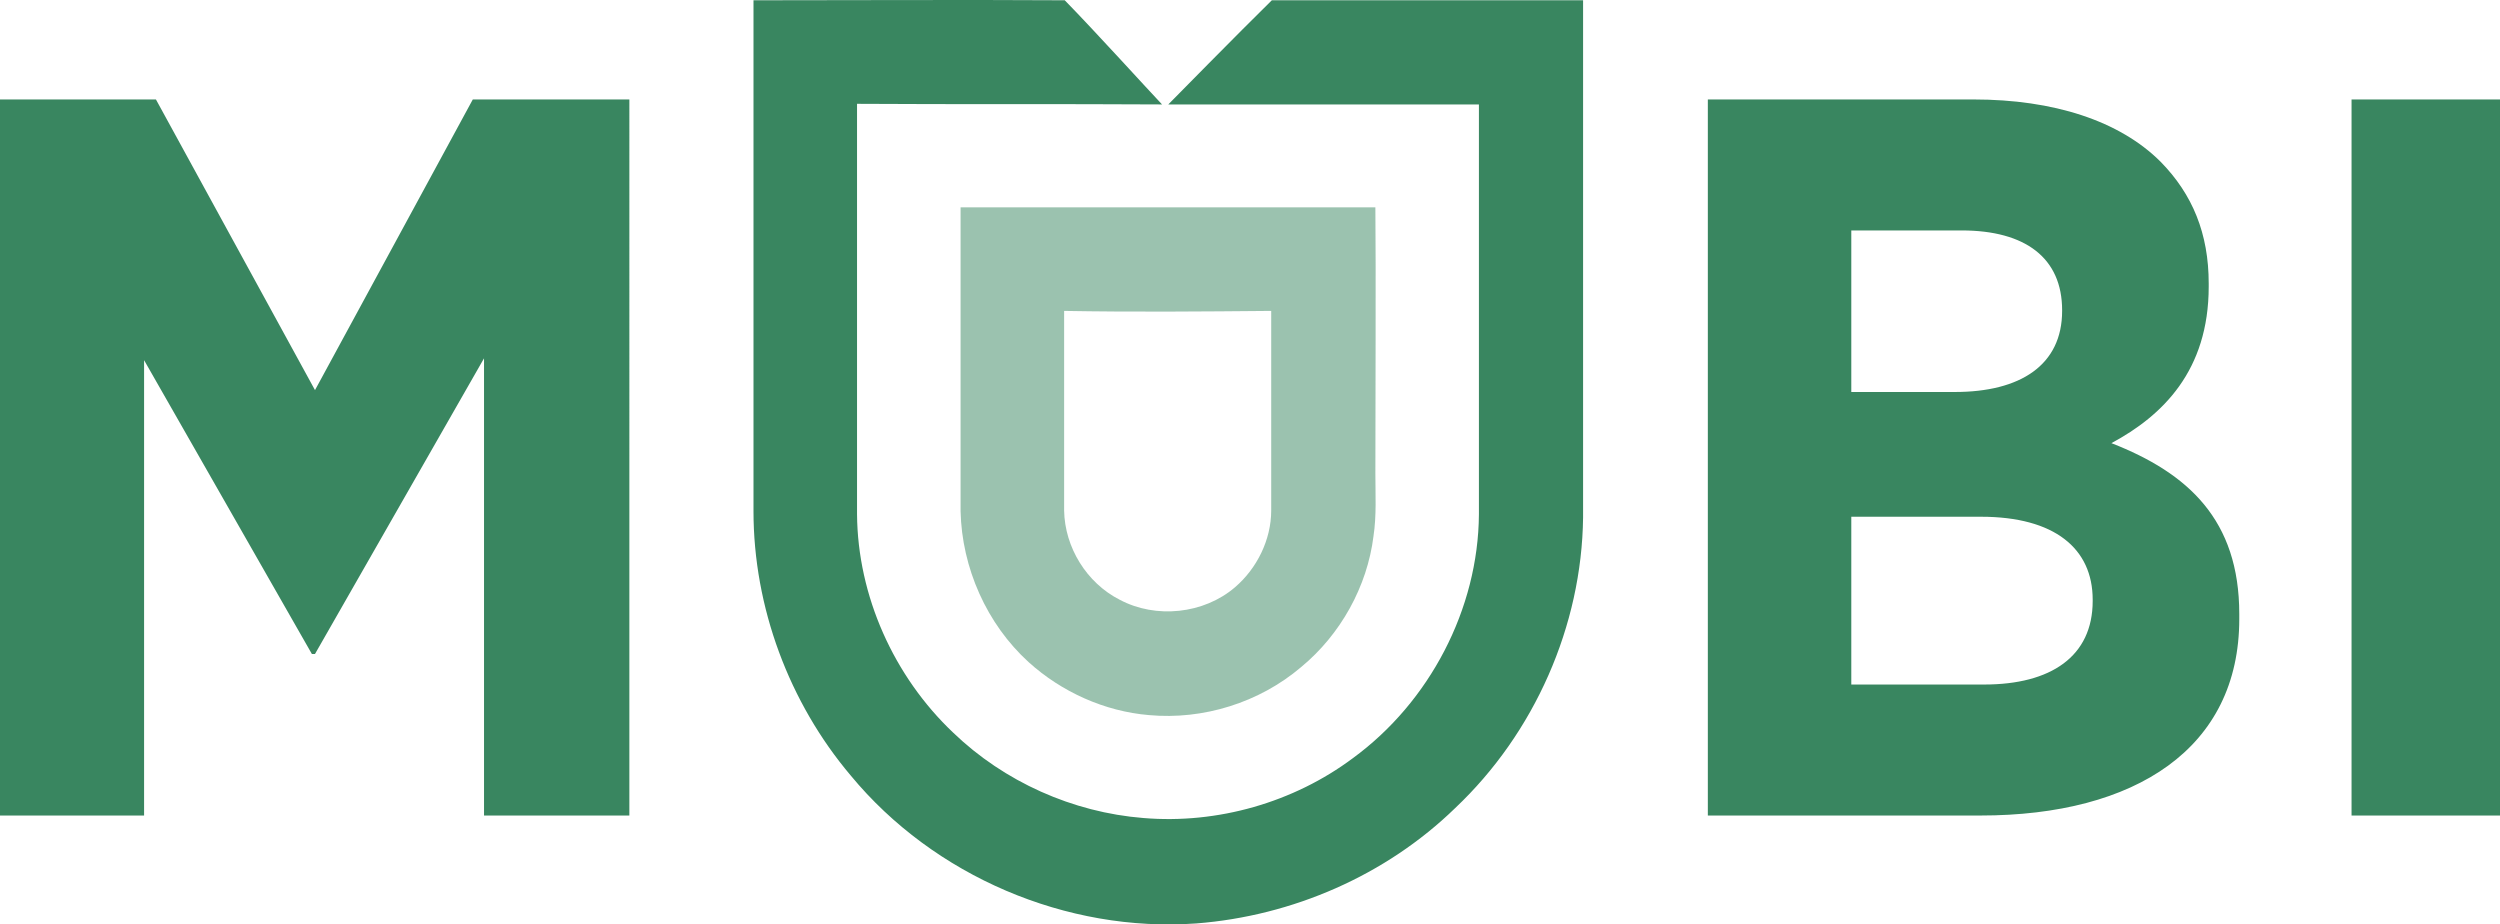
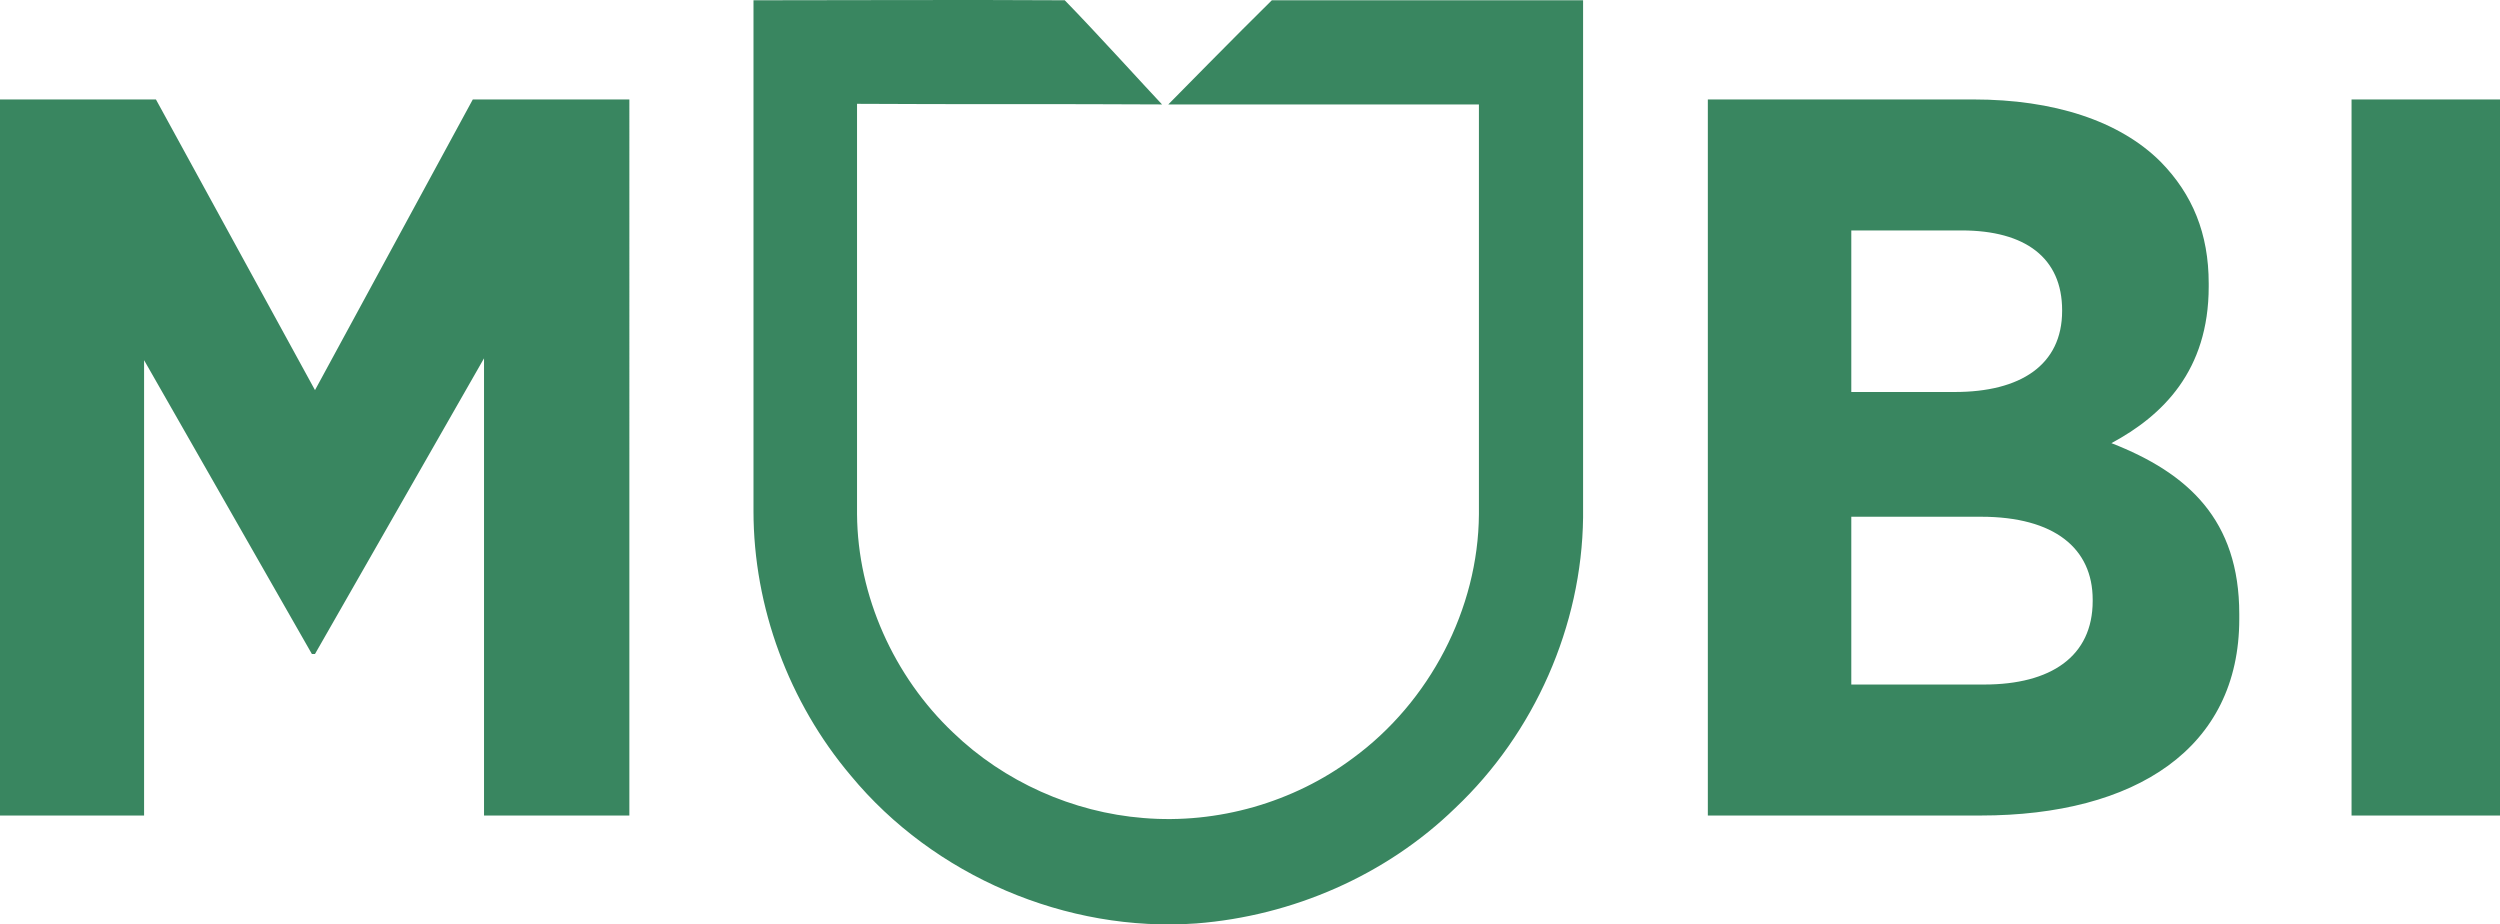
<svg xmlns="http://www.w3.org/2000/svg" version="1.1" id="Layer_1" x="0px" y="0px" width="3978.164px" height="1471.017px" viewBox="10.918 764.571 3978.164 1471.017" enable-background="new 10.918 764.571 3978.164 1471.017" xml:space="preserve">
  <g>
    <path fill="#398660" d="M2034.739,765.013c164.765,0,330.521,0,495.285,0c0,224.317,0,598.511,0,822.829   c-1.984,172.704-77.419,343.424-203.474,462.53c-110.174,107.196-259.058,171.712-411.911,183.623   c-206.451,14.889-417.865-75.435-549.875-235.235c-98.264-116.129-154.839-267.99-154.839-420.844c0-221.34,0-591.563,0-812.903   c164.765,0,329.528-0.993,495.285,0c47.643,48.635,133.995,143.921,154.839,165.757c-161.787-0.993-323.573,0-485.359-0.993   c0,167.742,0,485.36,0,653.103c0.992,130.024,58.561,258.064,152.854,347.395c81.389,78.411,190.57,127.047,302.729,135.979   c118.114,9.926,239.206-24.813,333.499-95.285c122.085-89.33,199.504-237.221,200.496-388.089c0-167.742,0-484.367,0-652.109   c-164.764,0-329.528,0-494.292,0C1872.952,927.792,1982.134,816.625,2034.739,765.013z M10.918,2062.283h229.28v-724.566   l266.998,467.494h4.963l268.982-470.472v727.544h231.266V922.829H763.275l-251.116,462.53l-253.102-462.53H10.918V2062.283z    M2727.543,2062.283h434.739c247.146,0,411.911-107.196,411.911-312.655v-7.94c0-149.876-81.39-224.317-203.474-271.961   c81.389-43.672,154.838-115.136,154.838-249.131v-4.963c0-79.404-25.807-141.936-76.427-193.549   c-65.509-65.508-170.72-99.255-297.767-99.255h-422.828v1139.454H2727.543z M3292.308,1259.306   c0,86.352-66.501,129.032-170.72,129.032h-164.765v-257.072h175.683c101.241,0,159.802,43.673,159.802,127.047V1259.306z    M3340.942,1718.858v1.985c0,88.338-66.501,133.002-172.704,133.002h-211.414v-266.997h206.451   C3280.397,1586.849,3340.942,1637.469,3340.942,1718.858z M3752.854,2062.283h236.229V922.829h-236.229V2062.283z" />
-     <path opacity="0.5" fill="#398660" enable-background="new    " d="M1539.454,1577.916c0-111.167,0-371.216,0-483.375   c220.348,0,439.702,0,660.05,0c0.992,91.315,0,332.506,0,423.821c0,32.755,1.985,66.501-2.978,99.256   c-9.926,80.396-52.605,156.823-115.137,208.437c-66.502,56.575-155.832,84.367-242.184,76.427   c-70.472-5.955-138.958-36.725-191.563-84.367C1581.142,1757.568,1541.439,1668.238,1539.454,1577.916z M1704.218,1259.306   c0,56.575,0,262.034,0,317.617c0.993,58.562,35.732,115.137,88.338,141.936c57.568,30.77,133.995,22.829,183.623-19.851   c34.739-29.777,57.568-75.435,57.568-122.085c0-56.575,0-261.042,0-317.617C1924.565,1260.298,1814.392,1261.29,1704.218,1259.306z   " />
  </g>
</svg>